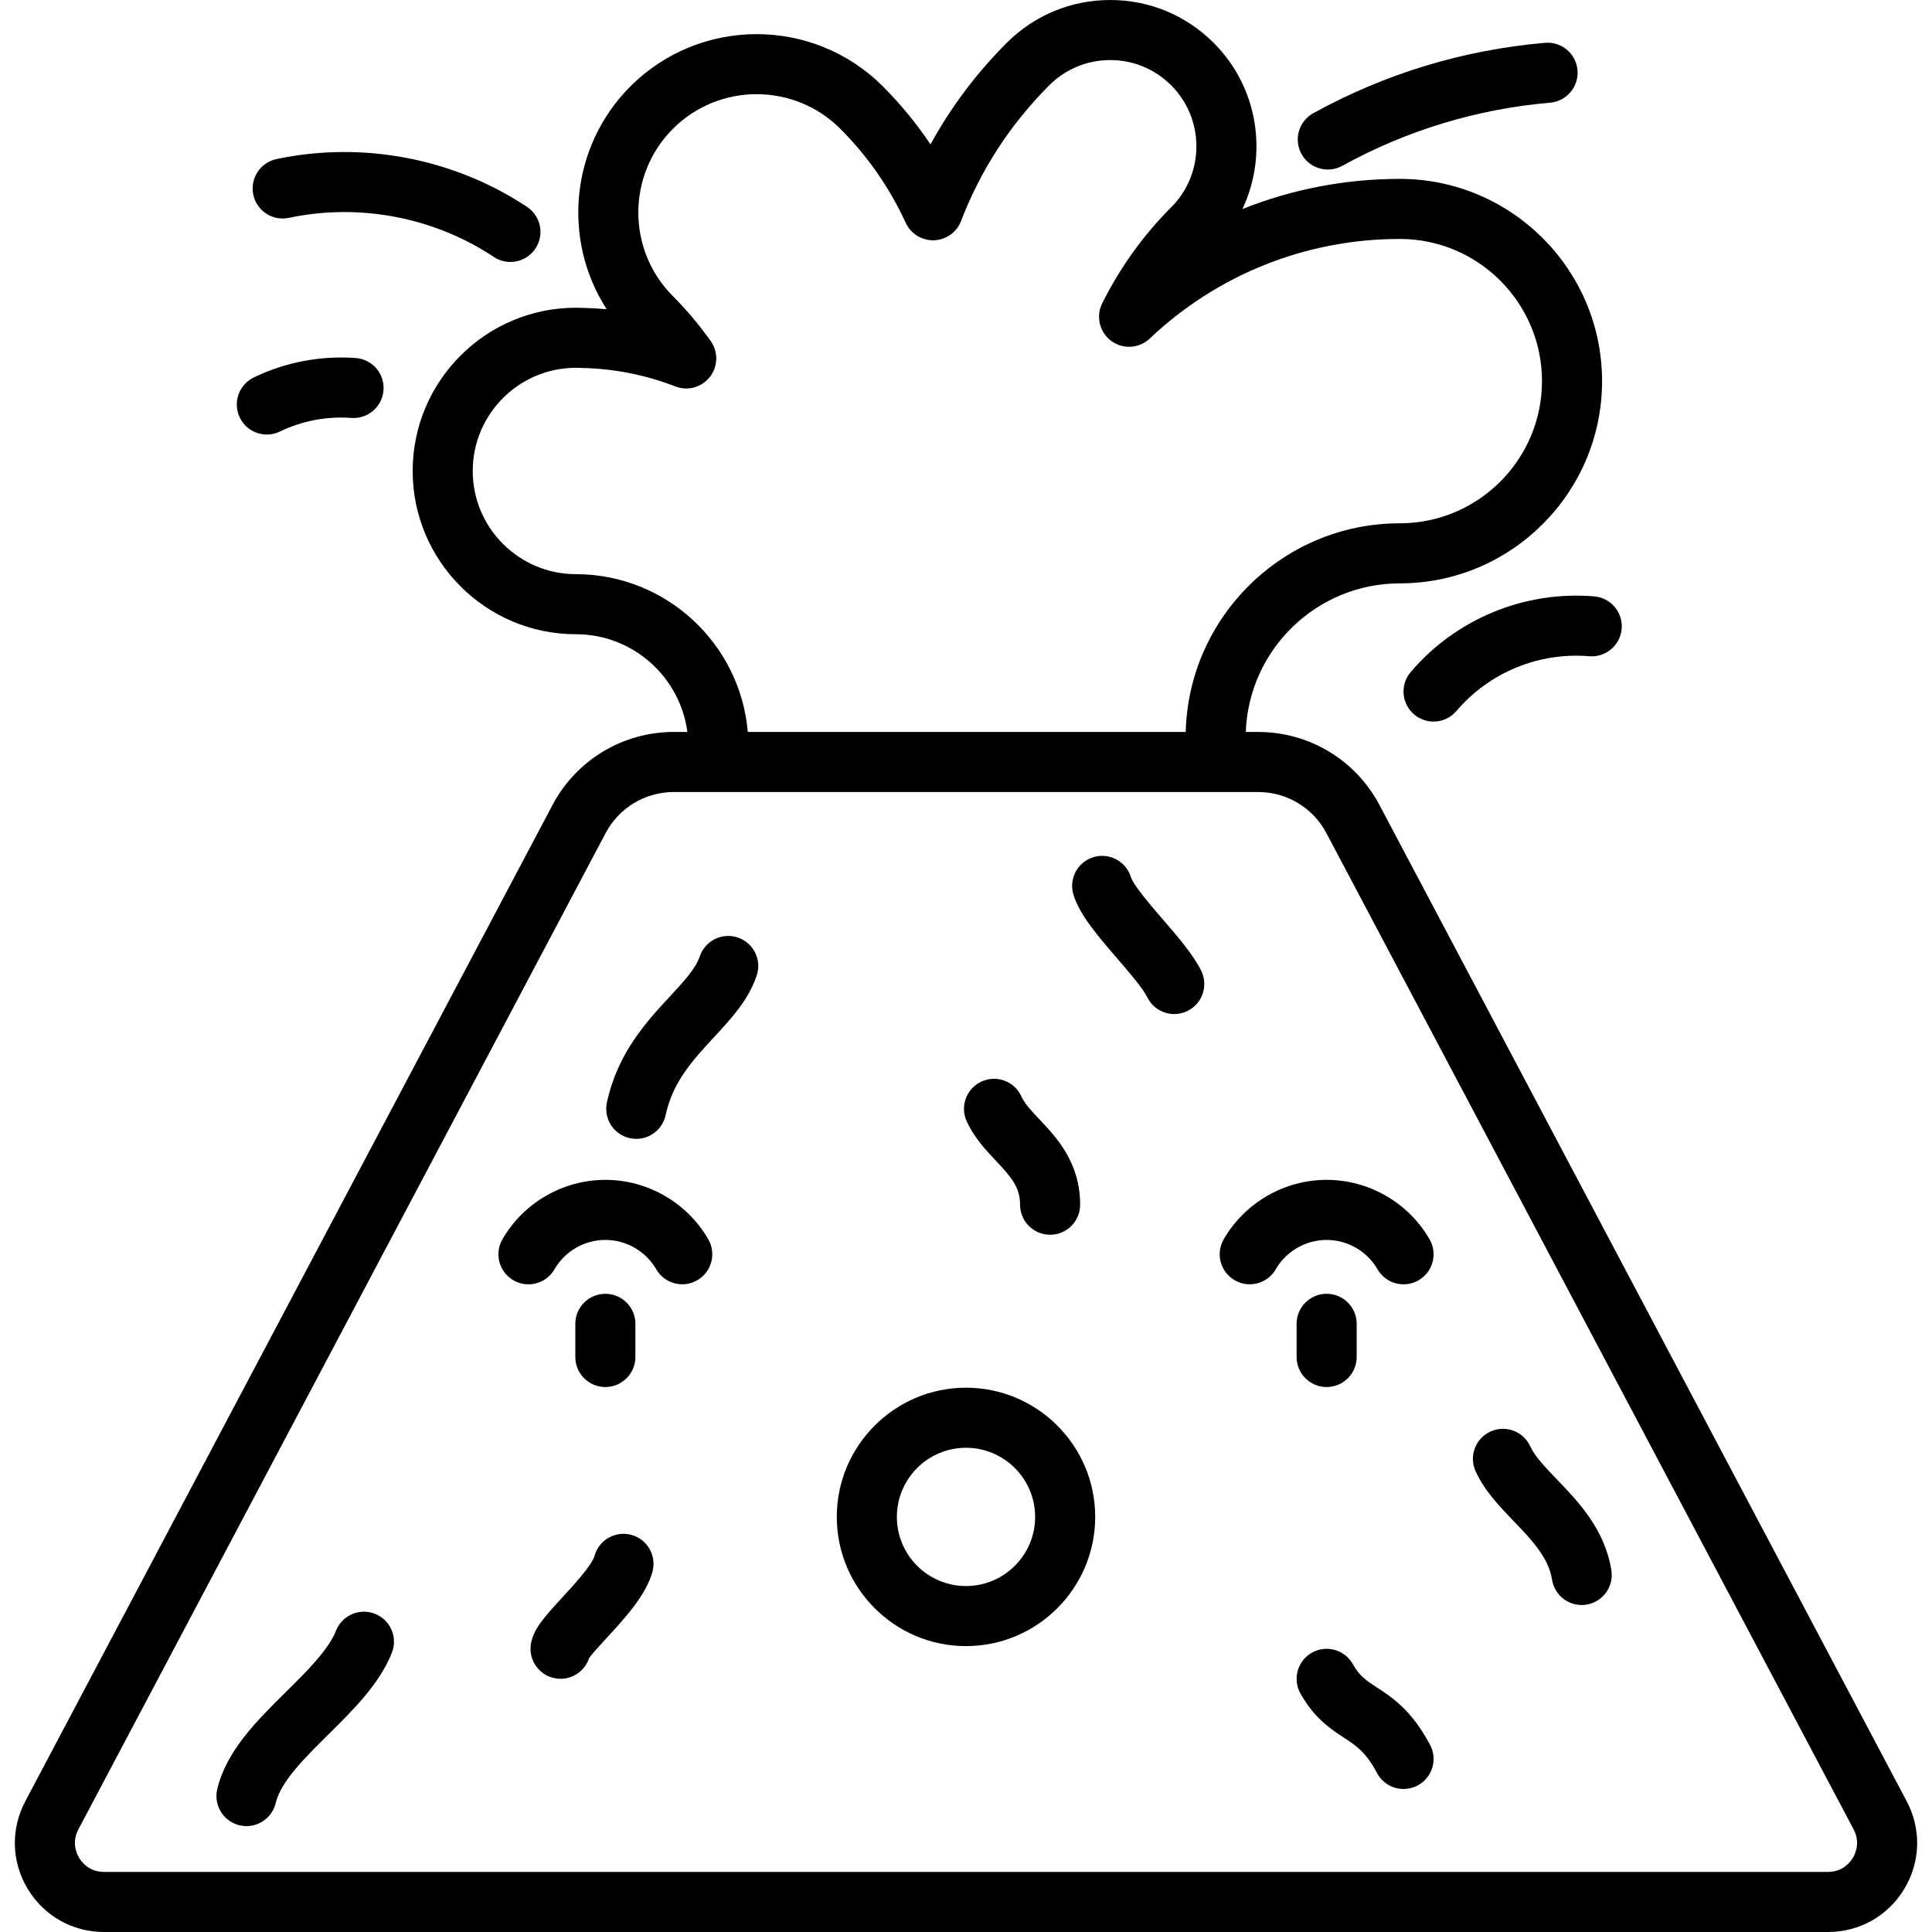
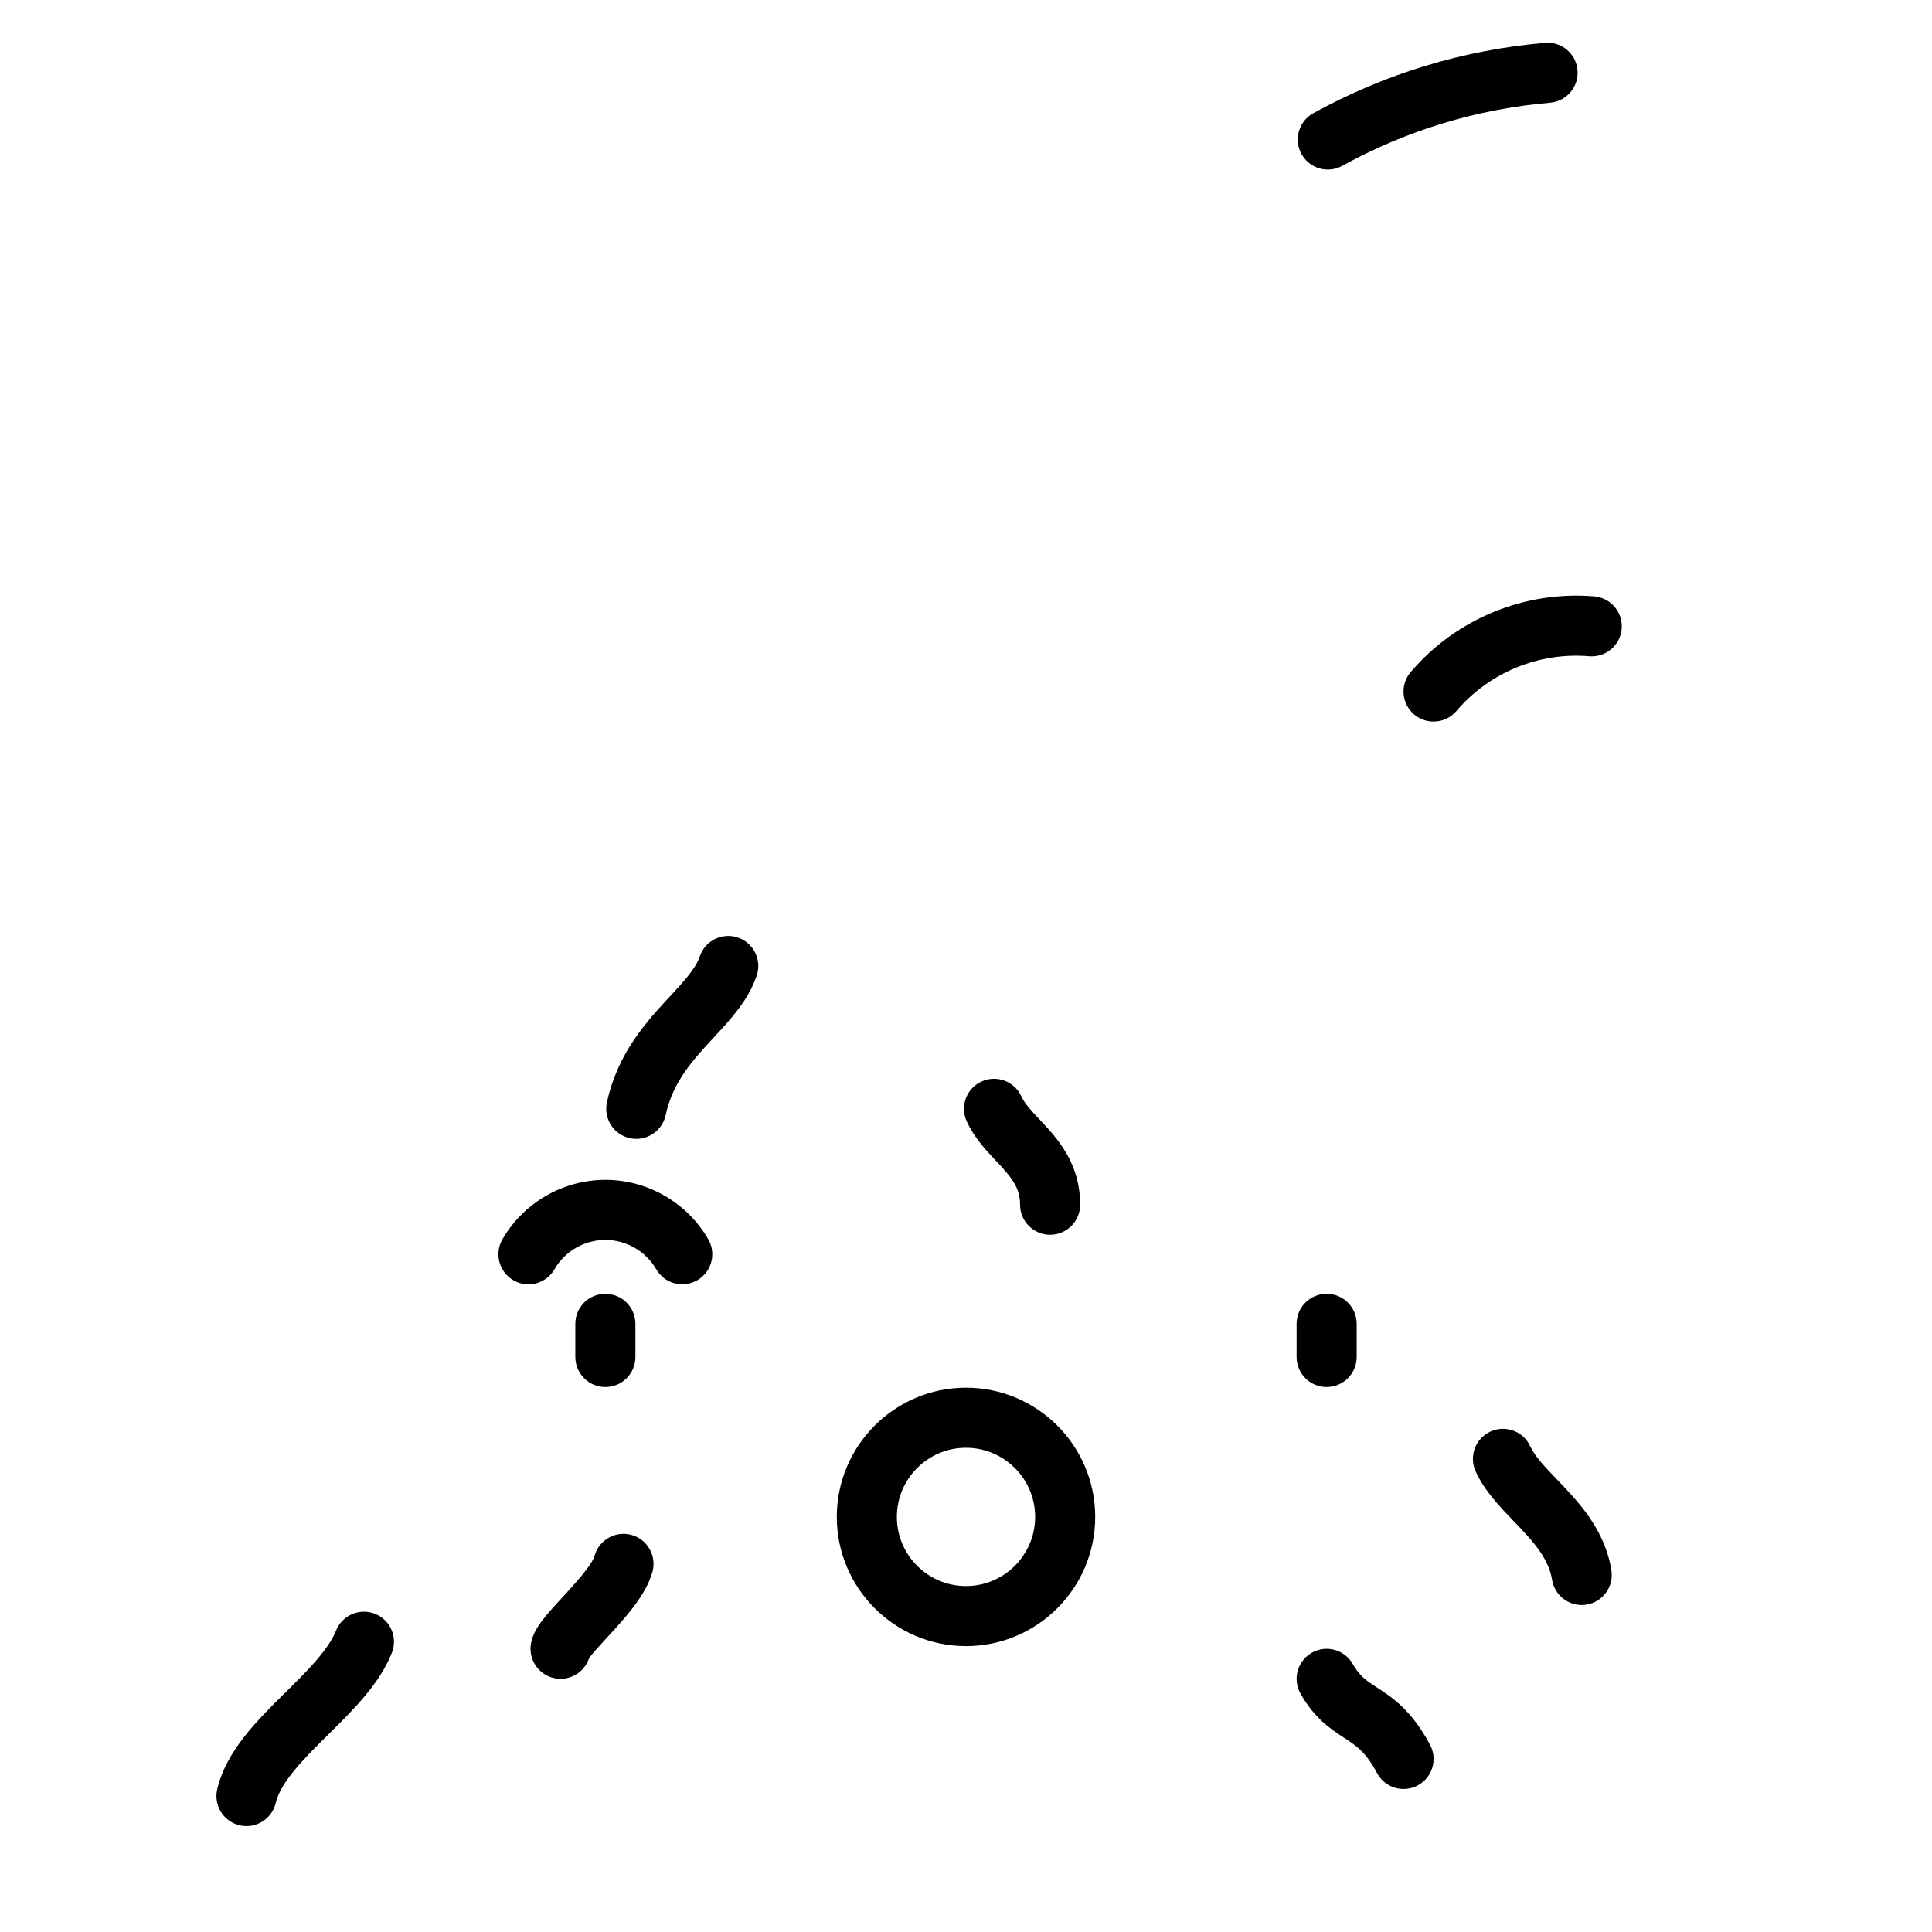
<svg xmlns="http://www.w3.org/2000/svg" version="1.1" id="Layer_1" x="0px" y="0px" viewBox="0 0 512.001 512.001" style="enable-background:new 0 0 512.001 512.001;" xml:space="preserve">
  <g>
    <g>
      <g>
        <path d="M99.38,427.677c-4.087-1.621-8.713,0.381-10.332,4.468c-2.026,5.113-7.719,10.745-13.226,16.189     c-7.785,7.698-15.835,15.659-18.248,25.8c-1.018,4.276,1.623,8.569,5.9,9.587c0.62,0.148,1.24,0.218,1.85,0.218     c3.601,0,6.866-2.461,7.737-6.118c1.36-5.71,7.763-12.043,13.955-18.166c6.675-6.6,13.576-13.426,16.833-21.647     C105.468,433.922,103.467,429.297,99.38,427.677z" />
        <path d="M167.345,406.767c-4.235-1.167-8.621,1.321-9.789,5.559c-0.686,2.489-5.612,7.838-8.555,11.033     c-4.504,4.89-7.479,8.121-8.256,12.021c-0.86,4.312,1.938,8.503,6.249,9.363c0.525,0.105,1.05,0.155,1.565,0.155     c3.399,0,6.47-2.19,7.548-5.457c0.731-1.092,2.952-3.503,4.604-5.297c4.914-5.335,10.483-11.383,12.192-17.589     C174.072,412.318,171.583,407.935,167.345,406.767z" />
        <path d="M373.845,178.106c-2.849,3.348-2.443,8.373,0.906,11.22c1.498,1.275,3.33,1.898,5.153,1.898     c2.253,0,4.493-0.951,6.068-2.802c8.683-10.208,21.83-15.633,35.193-14.511c4.359,0.365,8.231-2.885,8.598-7.266     c0.368-4.38-2.886-8.229-7.267-8.598C404.044,156.501,385.85,163.997,373.845,178.106z" />
-         <path d="M70.722,115.159c1.161,0,2.341-0.256,3.457-0.795c5.878-2.84,12.425-4.086,18.934-3.607     c4.381,0.326,8.2-2.969,8.523-7.353c0.324-4.384-2.969-8.201-7.353-8.523c-9.289-0.683-18.639,1.095-27.03,5.148     c-3.958,1.912-5.617,6.671-3.705,10.63C64.922,113.503,67.764,115.159,70.722,115.159z" />
-         <path d="M76.563,57.731c18.638-3.951,38.429-0.176,54.303,10.361c1.354,0.899,2.883,1.329,4.395,1.329     c2.578,0,5.107-1.25,6.64-3.56c2.43-3.663,1.433-8.602-2.231-11.033c-19.413-12.884-43.617-17.503-66.409-12.67     c-4.3,0.912-7.048,5.138-6.135,9.438C68.037,55.896,72.261,58.647,76.563,57.731z" />
        <path d="M168.387,359.618v-8.789c0-4.396-3.564-7.96-7.96-7.96c-4.396,0-7.96,3.564-7.96,7.96v8.789     c0,4.396,3.564,7.96,7.96,7.96C164.823,367.578,168.387,364.014,168.387,359.618z" />
        <path d="M351.891,44.929c1.298,0,2.613-0.318,3.83-0.988c17.104-9.413,35.641-15.042,55.093-16.732     c4.38-0.38,7.622-4.239,7.241-8.619c-0.38-4.379-4.24-7.628-8.618-7.241c-21.676,1.882-42.332,8.155-61.393,18.643     c-3.852,2.12-5.255,6.96-3.135,10.812C346.359,43.44,349.082,44.929,351.891,44.929z" />
        <path d="M263.937,307.625c4.083,4.337,6.393,7.015,6.393,11.637c0,4.396,3.563,7.96,7.96,7.96c4.396,0,7.96-3.564,7.96-7.96     c0-11.163-6.197-17.744-10.723-22.55c-2.131-2.262-3.97-4.216-4.859-6.164c-1.827-3.999-6.546-5.763-10.547-3.935     c-3.999,1.825-5.762,6.547-3.935,10.546C258.166,301.497,261.232,304.753,263.937,307.625z" />
        <path d="M160.427,312.674c-11.204,0-21.654,6.029-27.271,15.735c-2.202,3.805-0.903,8.674,2.902,10.876     c1.256,0.727,2.627,1.072,3.98,1.072c2.748-0.001,5.421-1.425,6.896-3.975c2.781-4.805,7.95-7.789,13.491-7.789     c5.54,0,10.709,2.983,13.489,7.786c2.203,3.805,7.074,5.102,10.877,2.901c3.805-2.203,5.103-7.073,2.901-10.877     C182.076,318.701,171.628,312.674,160.427,312.674z" />
        <path d="M364.855,447.17c-2.822-1.84-4.525-2.952-6.354-6.18c-2.167-3.825-7.027-5.168-10.85-3     c-3.825,2.167-5.169,7.025-3.001,10.85c3.739,6.597,8.047,9.408,11.508,11.665c3.234,2.109,5.788,3.775,8.772,9.378     c1.432,2.688,4.185,4.221,7.033,4.221c1.261,0,2.542-0.301,3.734-0.935c3.88-2.066,5.351-6.887,3.286-10.767     C374.072,453.183,368.961,449.848,364.855,447.17z" />
        <path d="M351.574,367.578c4.396,0,7.96-3.564,7.96-7.96v-8.789c0-4.396-3.564-7.96-7.96-7.96c-4.397,0-7.96,3.564-7.96,7.96     v8.789C343.614,364.014,347.178,367.578,351.574,367.578z" />
-         <path d="M505.301,477.363L365.573,213.329c-6.318-11.938-18.634-19.353-32.139-19.353h-3.288     c0.785-21.845,18.791-39.377,40.824-39.377c29.553,0,53.597-24.043,53.597-53.597s-24.043-53.597-53.597-53.597     c-14.48,0-28.598,2.751-41.72,7.999c6.818-14.396,4.279-32.154-7.613-44.047C314.313,4.033,304.574,0,294.217,0     c-10.357,0-20.096,4.033-27.418,11.357c-8.048,8.047-14.81,17.056-20.21,26.91c-3.69-5.523-7.913-10.668-12.636-15.391     c-18.437-18.437-48.438-18.438-66.875,0c-16.018,16.017-18.121,40.762-6.306,59.072c-2.004-0.183-4.02-0.297-6.045-0.345     c-0.596-0.029-1.197-0.042-1.829-0.047c-0.091-0.002-0.205-0.004-0.275-0.004c-23.856,0-43.264,19.408-43.264,43.264     c0,23.855,19.408,43.264,43.264,43.264c15.109,0,27.62,11.303,29.542,25.895h-3.6c-13.506,0-25.822,7.415-32.14,19.353     L6.699,477.363c-3.906,7.381-3.666,16.059,0.642,23.213c4.308,7.153,11.866,11.425,20.216,11.425h456.885     c8.35,0,15.908-4.271,20.217-11.425C508.967,493.422,509.208,484.743,505.301,477.363z M152.624,152.16     c-15.078,0-27.344-12.267-27.344-27.344c0-15.048,12.219-27.296,27.257-27.344c0.073,0.002,0.155,0.003,0.206,0.004     c0.434,0.002,0.866,0.011,1.295,0.032c0.075,0.004,0.152,0.006,0.228,0.008c8.526,0.189,16.838,1.835,24.706,4.894     c3.276,1.275,7,0.247,9.162-2.525c2.161-2.773,2.248-6.635,0.212-9.502c-3.053-4.299-6.421-8.299-10.01-11.889     c-12.23-12.231-12.23-32.131,0-44.362c12.232-12.23,32.132-12.23,44.361,0c7.21,7.208,13.039,15.592,17.329,24.916     c1.337,2.908,4.289,4.729,7.487,4.628c3.199-0.103,6.026-2.111,7.174-5.099c5.222-13.581,13.084-25.681,23.369-35.964     c4.315-4.317,10.055-6.695,16.16-6.695c6.105,0,11.844,2.377,16.162,6.695c8.912,8.912,8.912,23.413,0,32.323     c-7.414,7.415-13.567,15.982-18.283,25.461c-1.719,3.456-0.711,7.648,2.391,9.943c3.103,2.298,7.408,2.035,10.209-0.619     c17.976-17.022,41.51-26.398,66.273-26.398c20.775,0,37.677,16.901,37.677,37.677c0,20.775-16.901,37.677-37.677,37.677     c-30.811,0-55.951,24.672-56.743,55.297H198.173C196.18,170.587,176.52,152.16,152.624,152.16z M491.021,492.362     c-0.673,1.118-2.662,3.718-6.578,3.718H27.557c-3.917,0-5.906-2.6-6.579-3.718c-0.673-1.118-2.041-4.091-0.209-7.553     l139.729-264.034c3.552-6.712,10.476-10.881,18.069-10.881h154.868c7.593,0,14.517,4.169,18.068,10.881L491.23,484.809     C493.063,488.271,491.694,491.245,491.021,492.362z" />
        <path d="M412.64,392.104c-3.028-3.15-5.886-6.126-7.093-8.782c-1.817-4.002-6.531-5.774-10.539-3.957     c-4.002,1.817-5.774,6.536-3.957,10.539c2.333,5.139,6.286,9.254,10.108,13.231c4.732,4.925,9.202,9.576,10.153,15.508     c0.627,3.914,4.008,6.701,7.849,6.701c0.419,0,0.843-0.033,1.269-0.102c4.341-0.695,7.295-4.778,6.599-9.119     C425.293,405.272,418.277,397.971,412.64,392.104z" />
        <path d="M256,367.755c-18.881,0-34.241,15.36-34.241,34.241c0,18.881,15.36,34.241,34.241,34.241     c18.881,0,34.241-15.36,34.241-34.241C290.241,383.117,274.881,367.755,256,367.755z M256,420.319     c-10.103,0-18.322-8.219-18.322-18.322s8.219-18.322,18.322-18.322c10.103,0,18.322,8.219,18.322,18.322     C274.321,412.1,266.103,420.319,256,420.319z" />
        <path d="M195.53,248.456c-4.165-1.403-8.68,0.838-10.084,5.005c-1.094,3.251-4.251,6.656-7.905,10.598     c-6.175,6.661-13.861,14.951-16.704,28.113c-0.928,4.297,1.802,8.533,6.099,9.462c0.567,0.122,1.131,0.18,1.689,0.18     c3.668,0,6.966-2.55,7.773-6.28c1.922-8.899,7.215-14.608,12.818-20.652c4.49-4.844,9.135-9.854,11.319-16.343     C201.937,254.372,199.697,249.858,195.53,248.456z" />
-         <path d="M308.138,243.62c-3.099-3.596-7.782-9.029-8.446-11.188c-1.293-4.202-5.742-6.561-9.949-5.267     c-4.202,1.293-6.56,5.747-5.266,9.949c1.644,5.346,6.48,10.957,11.602,16.899c3.159,3.666,6.739,7.82,7.99,10.322     c1.393,2.789,4.206,4.402,7.126,4.402c1.196,0,2.41-0.271,3.554-0.843c3.931-1.966,5.525-6.747,3.559-10.679     C316.171,252.942,312.269,248.414,308.138,243.62z" />
-         <path d="M365.065,336.383c1.476,2.549,4.149,3.975,6.896,3.975c1.353-0.001,2.724-0.346,3.98-1.072     c3.805-2.202,5.105-7.072,2.902-10.876c-5.617-9.706-16.066-15.735-27.27-15.735c-11.201,0-21.649,6.026-27.266,15.728     c-2.203,3.805-0.905,8.674,2.898,10.877c3.806,2.204,8.675,0.905,10.877-2.9c2.781-4.802,7.95-7.786,13.49-7.786     C357.115,328.594,362.284,331.578,365.065,336.383z" />
      </g>
    </g>
  </g>
  <g>
</g>
  <g>
</g>
  <g>
</g>
  <g>
</g>
  <g>
</g>
  <g>
</g>
  <g>
</g>
  <g>
</g>
  <g>
</g>
  <g>
</g>
  <g>
</g>
  <g>
</g>
  <g>
</g>
  <g>
</g>
  <g>
</g>
</svg>